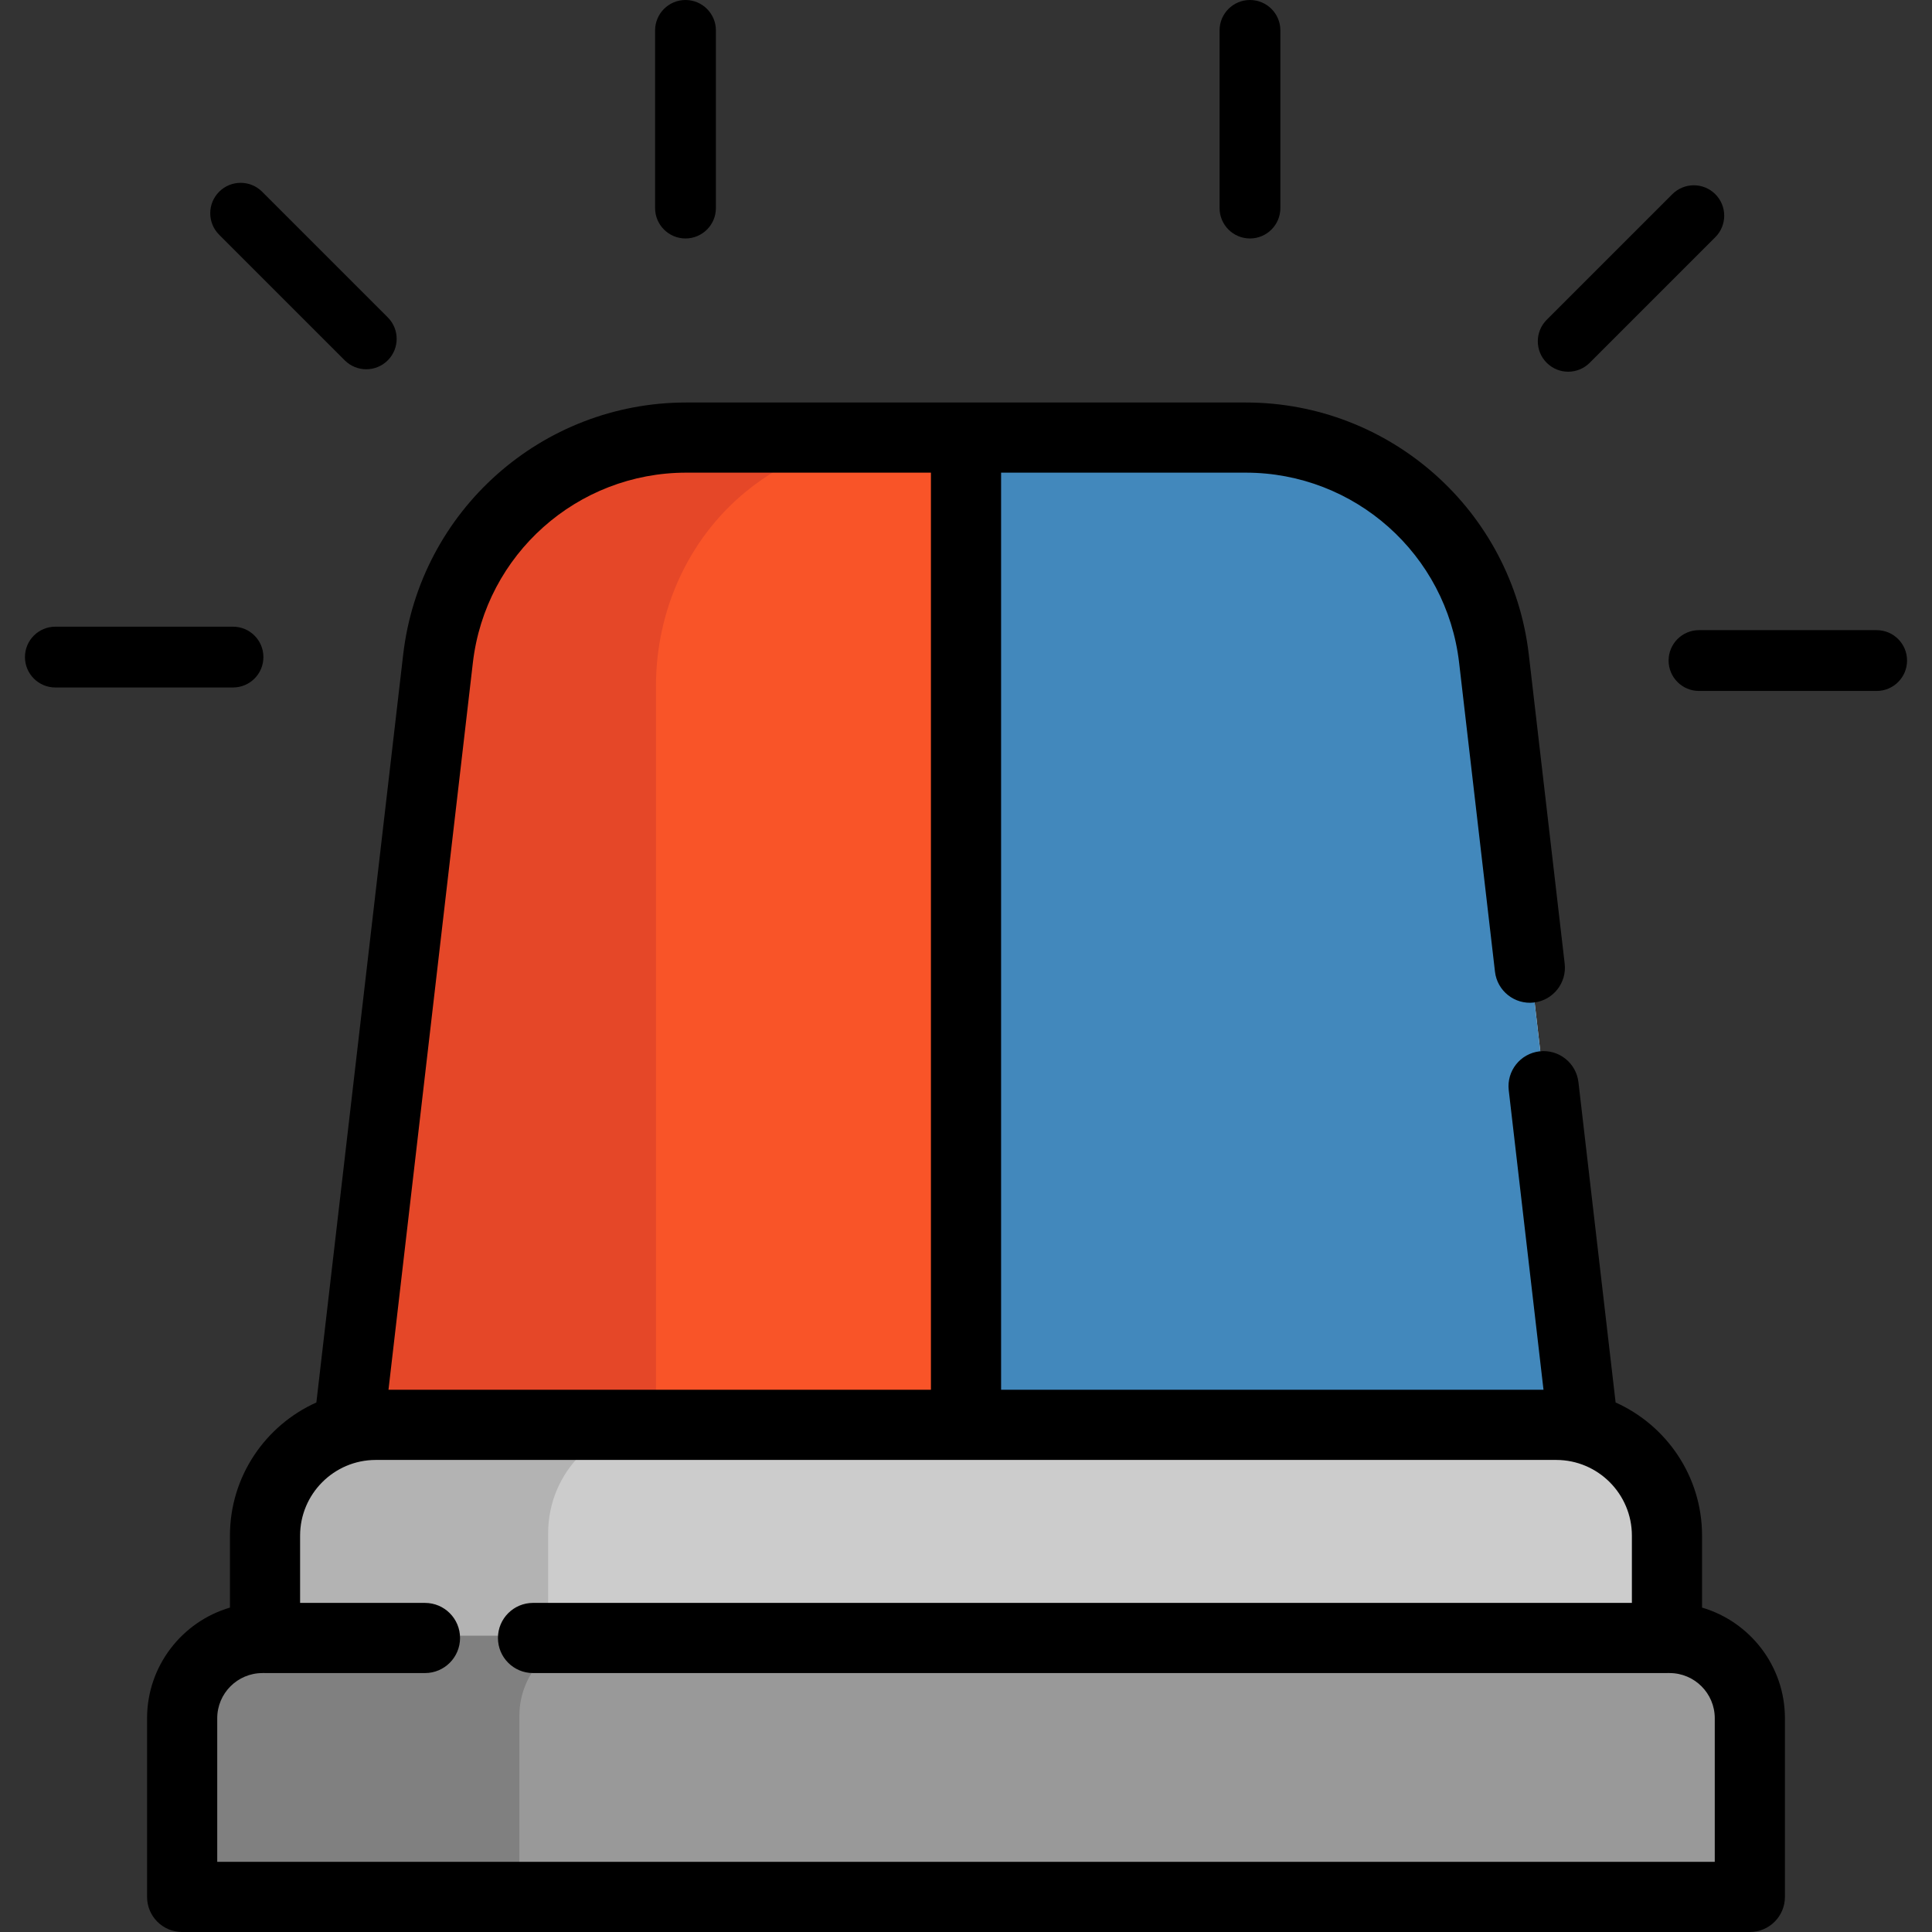
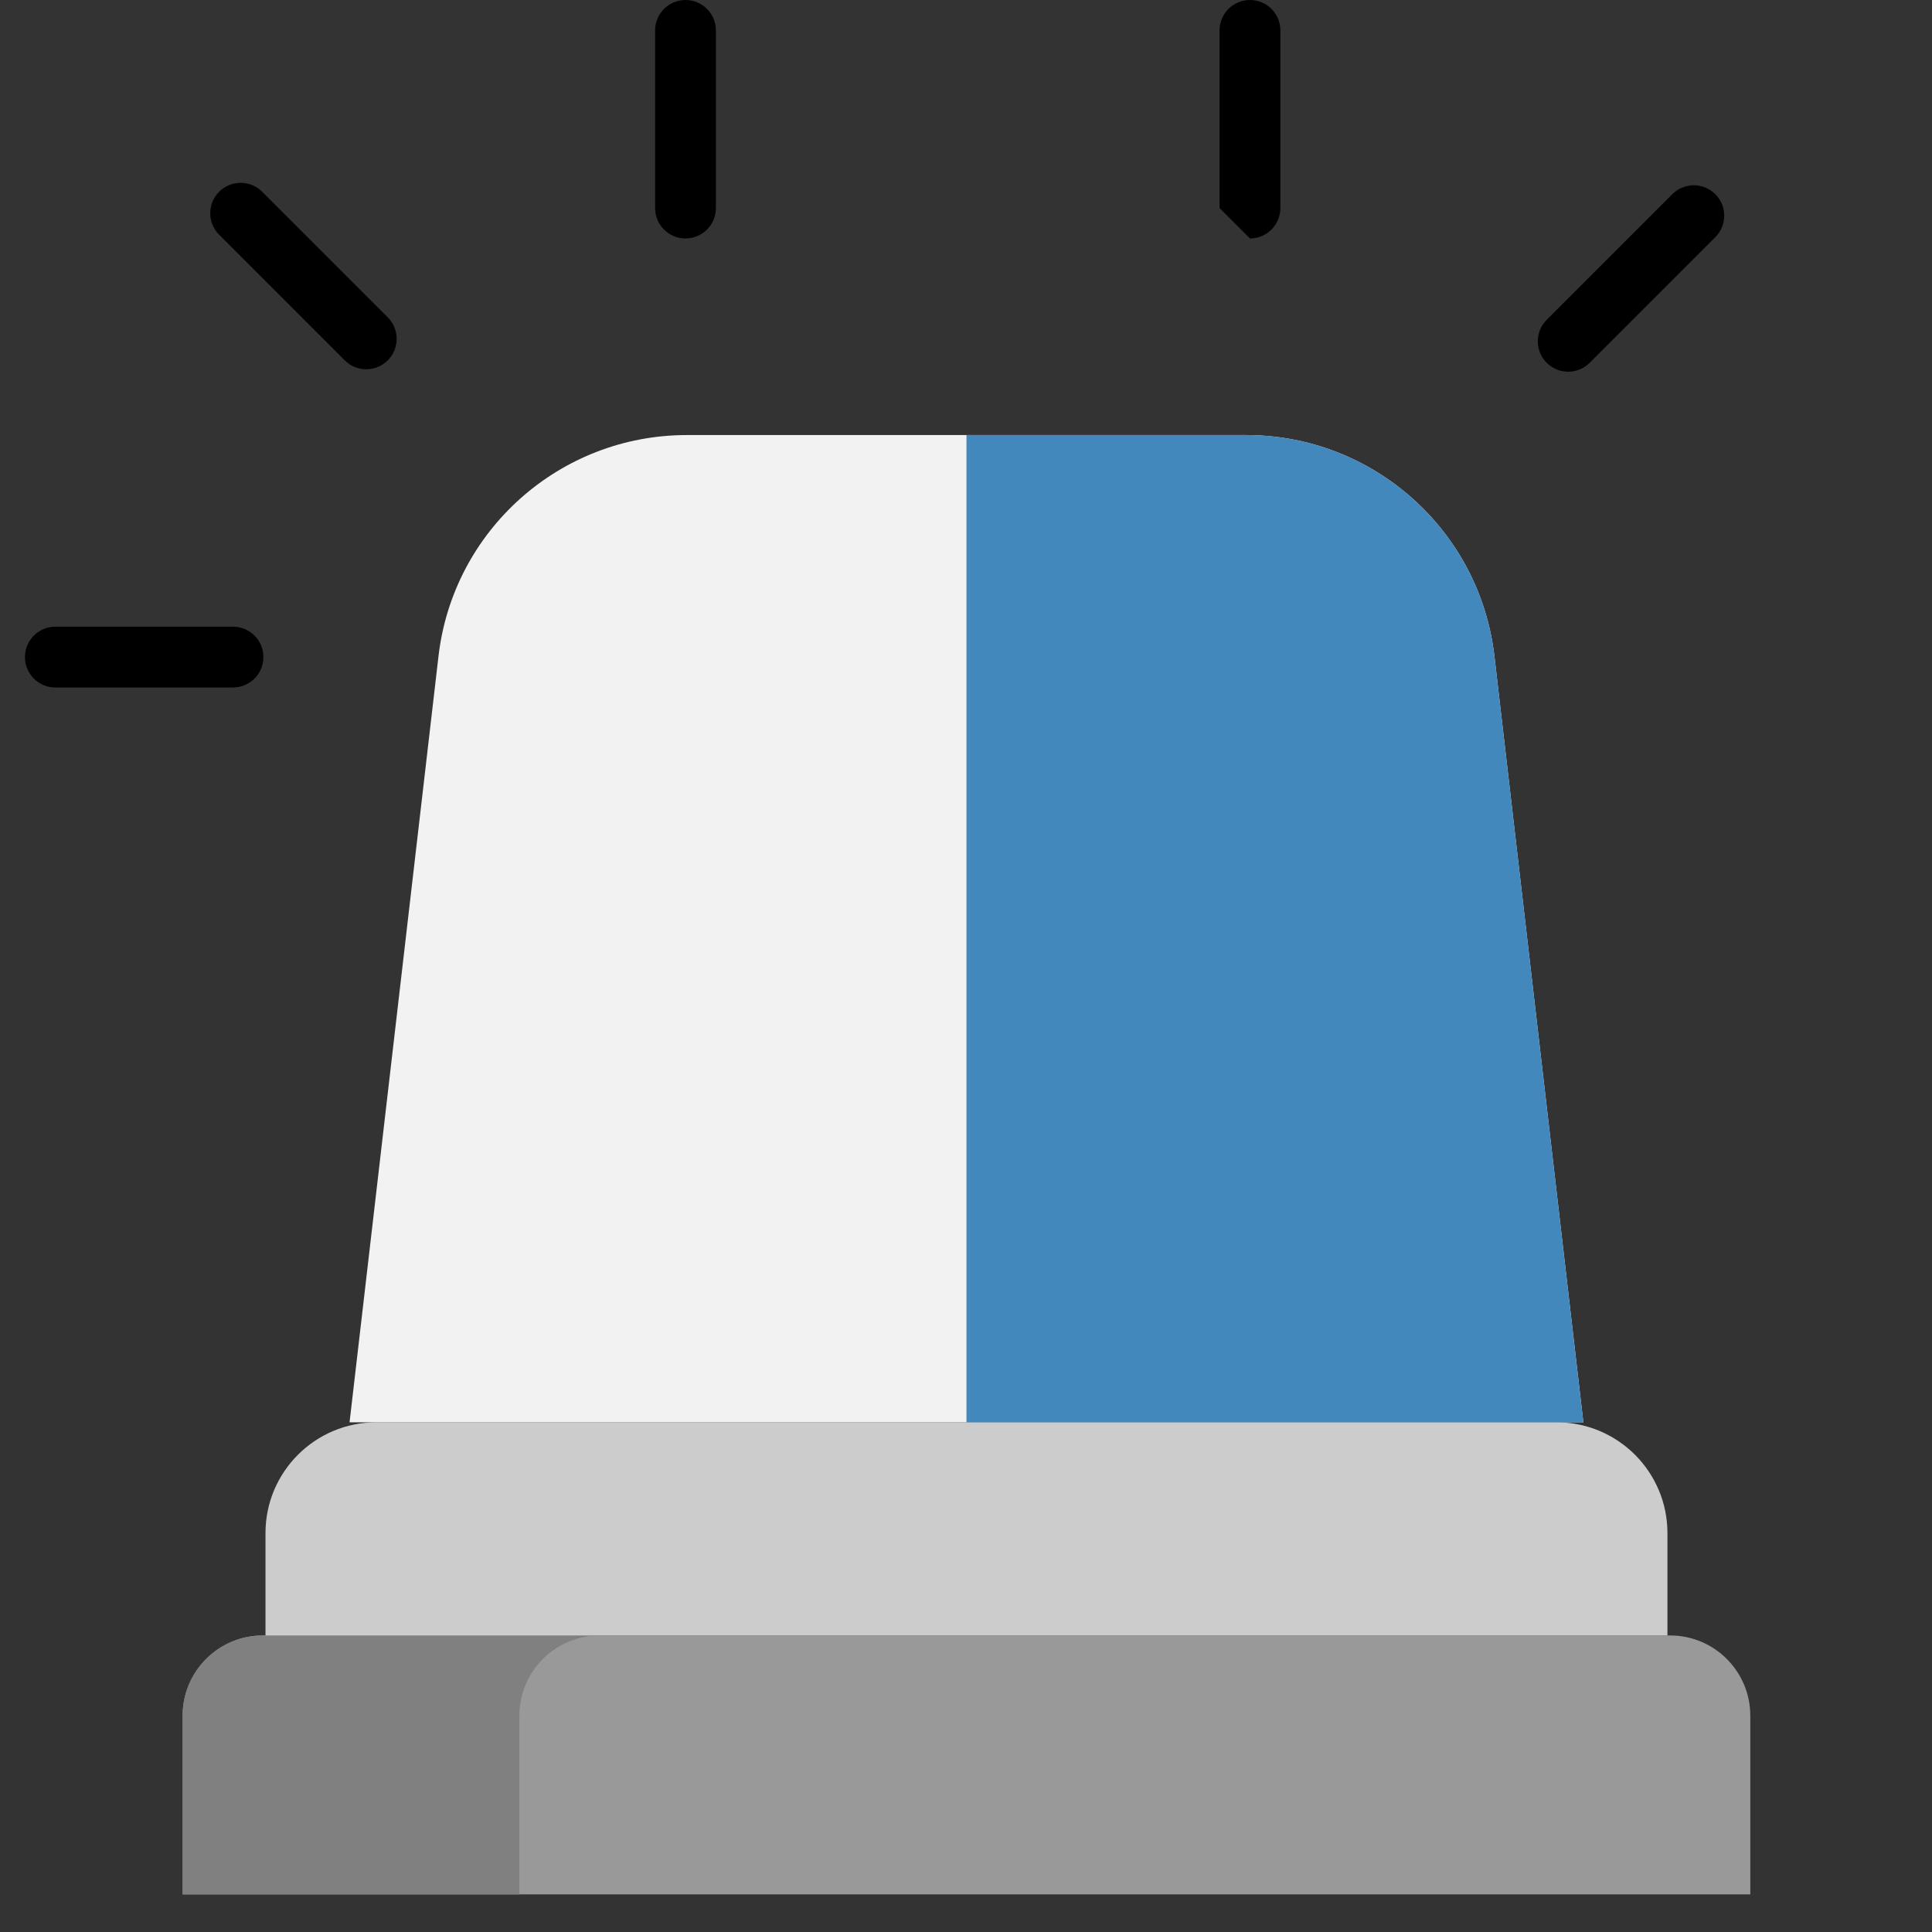
<svg xmlns="http://www.w3.org/2000/svg" height="800px" width="800px" version="1.1" id="Layer_1" viewBox="0 0 512 512" xml:space="preserve">
  <rect x="0" y="0" width="512" height="512" fill="#333333" stroke="none" />
  <path style="fill:#999999;" d="M442.582,433.412H69.663c-11.745,0-21.268,9.521-21.268,21.268v47.352H463.85V454.68  C463.85,442.933,454.329,433.412,442.582,433.412z" />
  <path style="fill:#808080;" d="M158.911,433.412H69.663c-11.745,0-21.268,9.521-21.268,21.268v47.352h89.248V454.68  C137.643,442.933,147.164,433.412,158.911,433.412z" />
  <path style="fill:#CCCCCC;" d="M412.528,376.929H99.717c-16.215,0-29.36,13.145-29.36,29.36v27.122h371.532v-27.122  C441.889,390.074,428.743,376.929,412.528,376.929z" />
-   <path style="fill:#B3B3B3;" d="M174.626,376.929H99.717c-16.215,0-29.36,13.145-29.36,29.36v27.121h74.909v-27.121  C145.265,390.074,158.411,376.929,174.626,376.929z" />
  <path style="fill:#F2F2F2;" d="M330.236,115.294H182.009c-33.632,0-61.926,25.2-65.804,58.607l-23.57,203.028H419.61l-23.57-203.028  C392.163,140.494,363.868,115.294,330.236,115.294z" />
-   <path style="fill:#F95428;" d="M256.126,115.289v261.643H92.635L116.2,173.898c3.88-33.407,32.18-58.608,65.81-58.608  L256.126,115.289L256.126,115.289z" />
-   <path style="fill:#E54728;" d="M239.65,115.289h-57.639c-33.63,0-61.93,25.201-65.81,58.608L92.635,376.932h81.204V181.789  c0-19.702,8.371-38.69,23.541-51.264C208.903,120.975,223.675,115.289,239.65,115.289z" />
  <path style="fill:#4288BC;" d="M396.04,173.897l23.565,203.034H256.126V115.289h74.116  C363.873,115.289,392.16,140.49,396.04,173.897z" />
-   <path d="M451.062,426.027v-19.066c0-15.708-9.423-29.248-22.909-35.291l-9.852-84.893c-0.593-5.101-5.231-8.749-10.306-8.163  c-5.101,0.593-8.755,5.206-8.164,10.307l9.213,79.383H265.301V125.258h64.819c28.91,0,53.227,21.661,56.563,50.384l9.503,81.879  c0.593,5.101,5.234,8.747,10.306,8.163c5.101-0.593,8.755-5.206,8.164-10.307l-9.503-81.879  c-4.425-38.102-36.682-66.833-75.033-66.833H181.888c-38.357,0-70.62,28.731-75.045,66.834L83.842,371.673  c-13.484,6.043-22.905,19.582-22.905,35.289v19.066c-12.676,3.726-21.961,15.458-21.961,29.323v47.352  c0,5.134,4.161,9.297,9.297,9.297h415.454c5.136,0,9.297-4.163,9.297-9.297v-47.352C473.023,441.485,463.74,429.754,451.062,426.027  z M125.313,175.642c3.335-28.724,27.658-50.385,56.575-50.385h64.819v243.046H102.951L125.313,175.642z M454.429,493.406H57.57  v-38.055c0-6.601,5.37-11.971,11.971-11.971c0.117,0,0.231-0.014,0.346-0.017c0.117,0.004,0.229,0.017,0.346,0.017h42.389  c5.136,0,9.297-4.163,9.297-9.297c0-5.134-4.161-9.297-9.297-9.297H79.53v-17.824c0-11.047,8.975-20.036,20.016-20.062h312.906  c11.041,0.026,20.016,9.014,20.016,20.062v17.824H141.258c-5.136,0-9.297,4.163-9.297,9.297c0,5.134,4.161,9.297,9.297,9.297  h300.509c0.117,0,0.231-0.014,0.347-0.017c0.117,0.004,0.229,0.017,0.347,0.017c6.6,0,11.97,5.37,11.97,11.971v38.055H454.429z" />
-   <path d="M331.255,63.195c4.45,0,8.057-3.607,8.057-8.057V8.057c0-4.45-3.607-8.057-8.057-8.057s-8.057,3.607-8.057,8.057v47.08  C323.198,59.588,326.805,63.195,331.255,63.195z" />
+   <path d="M331.255,63.195c4.45,0,8.057-3.607,8.057-8.057V8.057c0-4.45-3.607-8.057-8.057-8.057s-8.057,3.607-8.057,8.057v47.08  z" />
  <path d="M415.589,98.507c2.061,0,4.124-0.787,5.698-2.36l33.29-33.291c3.146-3.147,3.146-8.248-0.001-11.394  c-3.145-3.146-8.247-3.146-11.394,0l-33.29,33.291c-3.146,3.147-3.146,8.248,0.001,11.394  C411.465,97.721,413.527,98.507,415.589,98.507z" />
-   <path d="M497.332,166.995h-47.08c-4.45,0-8.057,3.607-8.057,8.057s3.607,8.057,8.057,8.057h47.08c4.45,0,8.057-3.607,8.057-8.057  S501.781,166.995,497.332,166.995z" />
  <path d="M181.664,63.195c4.45,0,8.057-3.607,8.057-8.057V8.057c0-4.45-3.607-8.057-8.057-8.057s-8.057,3.607-8.057,8.057v47.08  C173.606,59.588,177.213,63.195,181.664,63.195z" />
  <path d="M91.364,95.498c1.574,1.574,3.636,2.36,5.698,2.36c2.061,0,4.124-0.787,5.697-2.36c3.147-3.147,3.147-8.248,0.001-11.394  L69.47,50.813c-3.146-3.147-8.248-3.147-11.394,0c-3.147,3.147-3.147,8.248-0.001,11.394L91.364,95.498z" />
  <path d="M69.806,174.134c0-4.45-3.607-8.057-8.057-8.057h-47.08c-4.45,0-8.057,3.607-8.057,8.057s3.607,8.057,8.057,8.057h47.079  C66.198,182.192,69.806,178.583,69.806,174.134z" />
</svg>